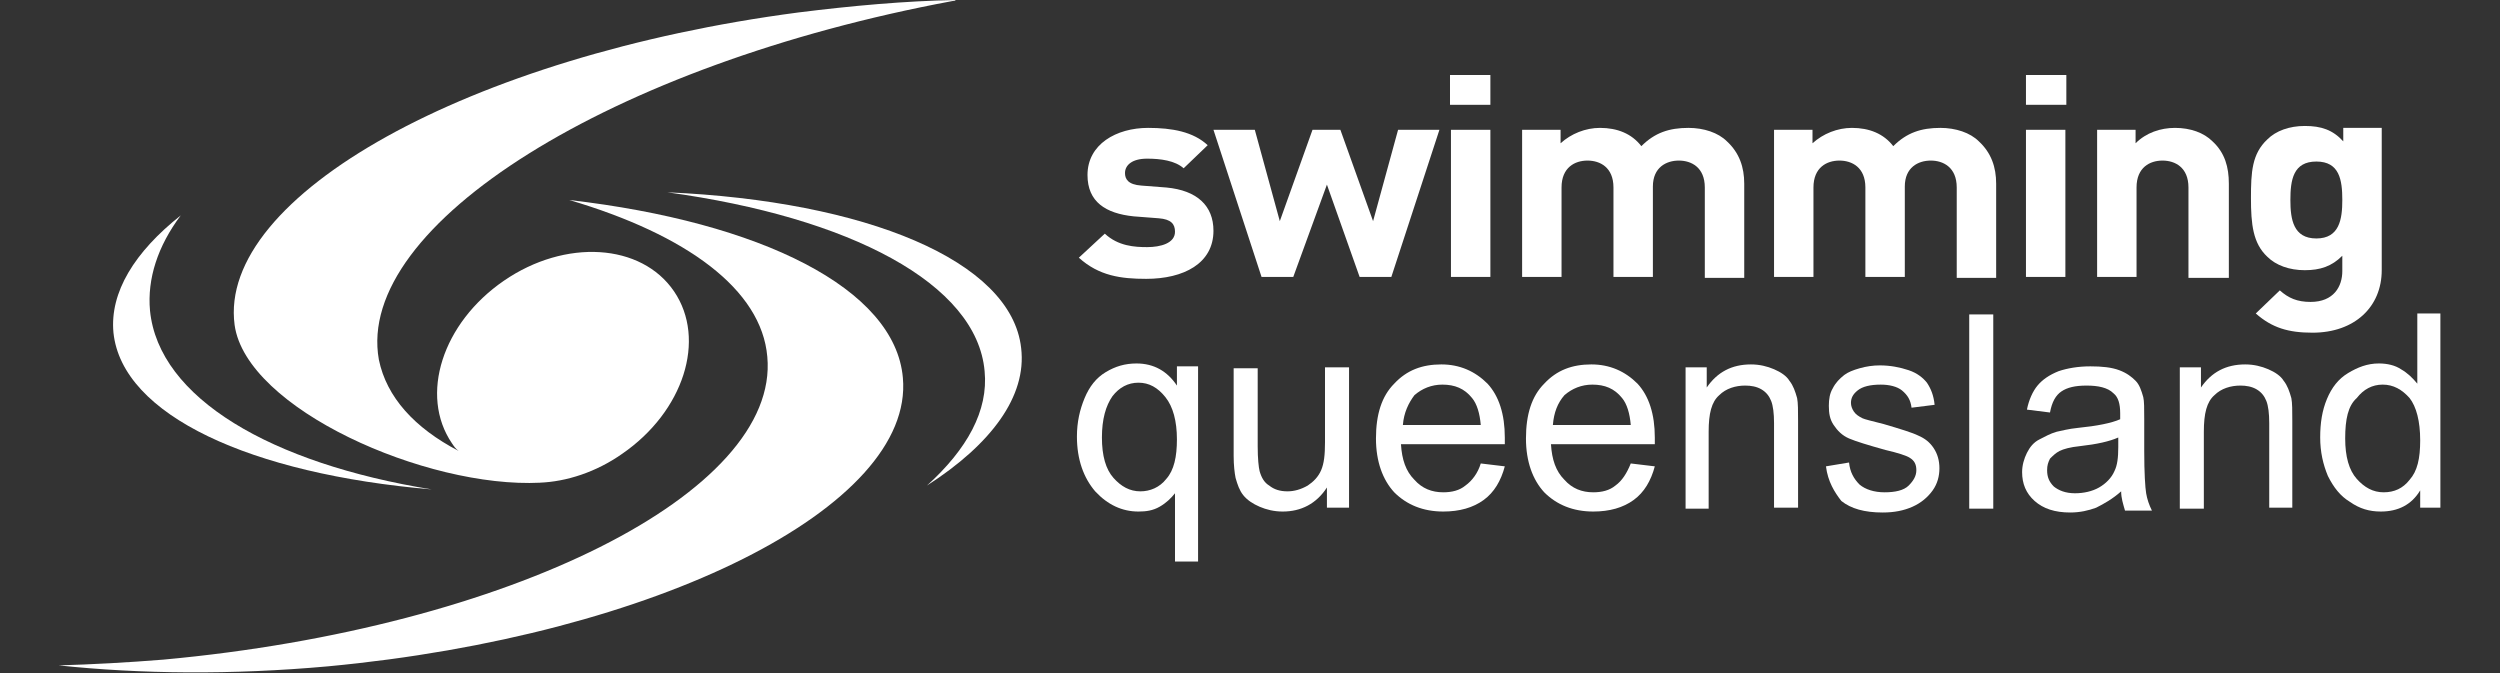
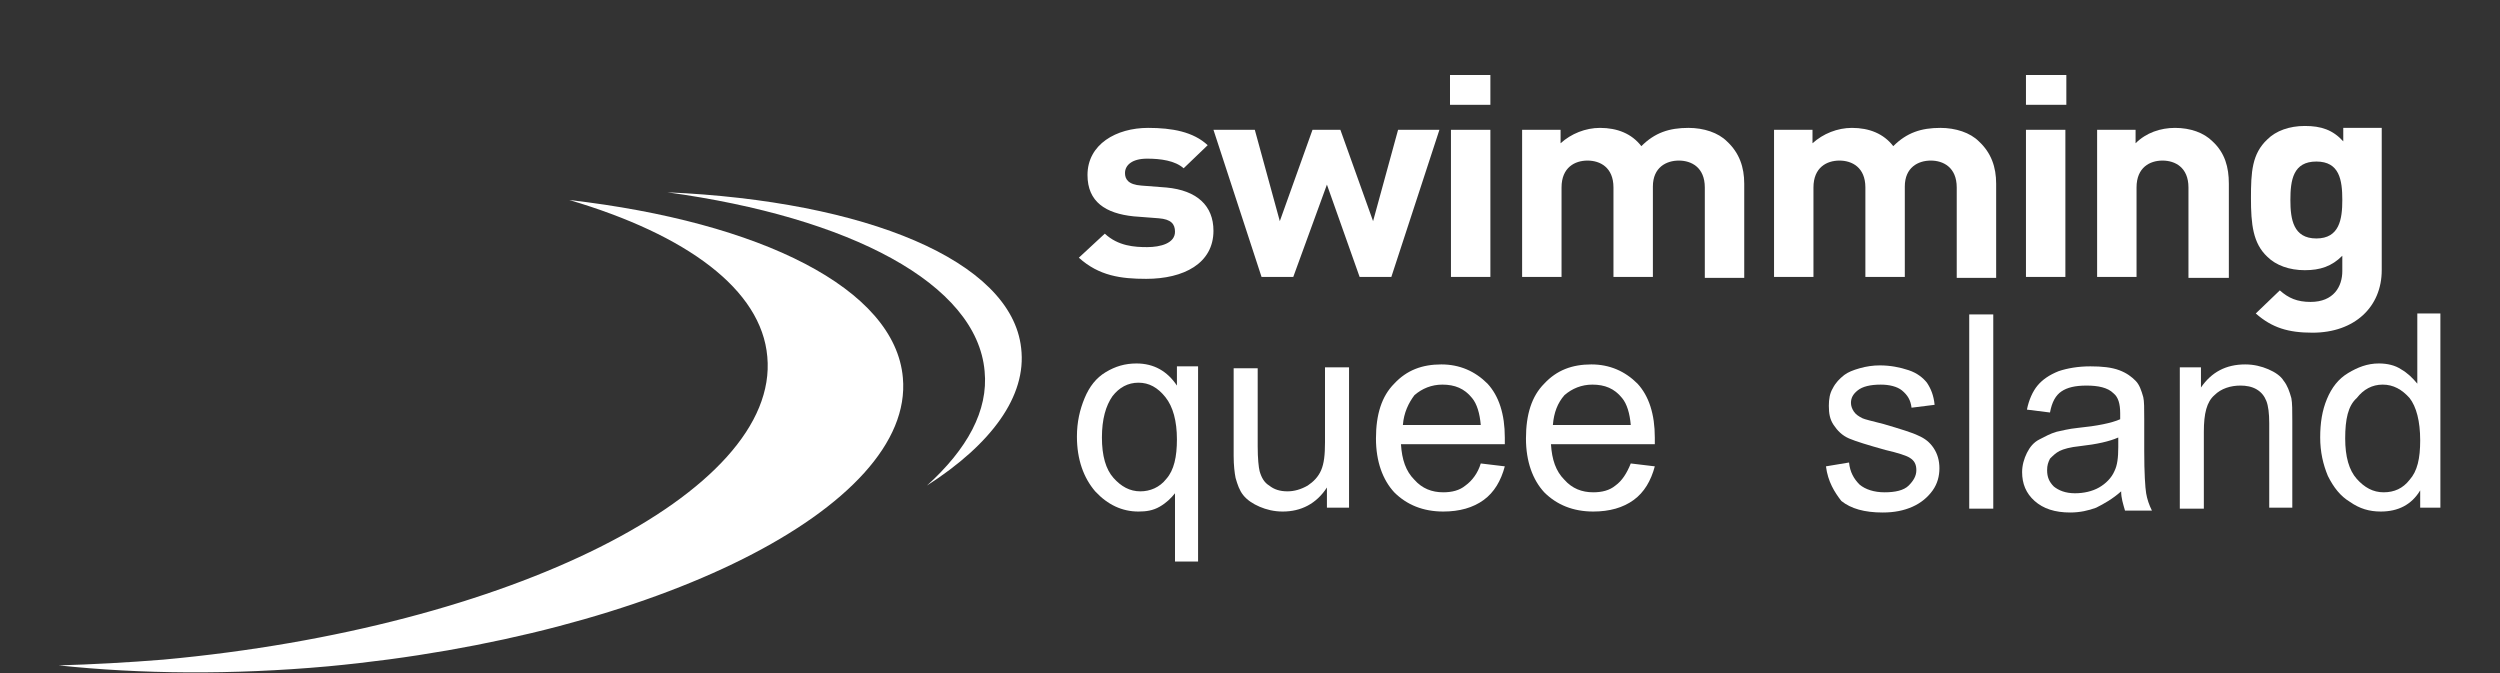
<svg xmlns="http://www.w3.org/2000/svg" id="Layer_1" x="0px" y="0px" viewBox="0 0 260 70" style="enable-background:new 0 0 260 70;" xml:space="preserve">
  <rect x="0" y="0" width="260" height="70" fill="#333333" stroke="none" />
  <style type="text/css">	.st0{fill-rule:evenodd;clip-rule:evenodd;fill:#FFFFFF;}</style>
  <g id="SQLD-logo">
    <g id="SQLD">
      <path id="Fill-1" class="st0" d="M93.9,39.3C93.1,30,79.1,23.1,59.2,20.8c12.2,3.6,20,9.3,20.6,16.3C81.1,51.2,53,65.3,17,68.6   c-3.7,0.3-7.4,0.5-10.9,0.6c8.5,0.9,18,1,28,0.1C68.3,66.1,95.1,52.7,93.9,39.3" />
      <path id="Fill-4" class="st0" d="M106.2,36.2c-1-9.1-16.2-15.3-36.8-16.2c19,2.6,32.2,9.5,33,18.6c0.4,4.1-1.8,8.1-6,11.9   C103.1,46.2,106.8,41.2,106.2,36.2" />
-       <path id="Fill-6" class="st0" d="M15.6,32.3c-0.3-3.3,0.8-6.7,3.2-9.9c-4.8,3.8-7.4,8-7,12.2c0.9,8.6,14.3,14.7,33.1,16.3   C28.2,48.2,16.5,41.4,15.6,32.3" />
-       <path id="Fill-8" class="st0" d="M99.1,0.1c0.1,0,0.2,0,0.3-0.1C94.1,0.1,88.6,0.6,83,1.3C48.8,5.8,22.6,20.4,24.4,33.8   c1.2,8.7,19.9,17,31.8,16.4c0,0,0,0-0.1,0c2.8-0.1,5.9-1.1,8.6-3c6.4-4.4,8.8-11.9,5.4-16.9c-3.4-5-11.3-5.5-17.7-1.1   c-6.4,4.4-8.8,11.9-5.4,16.9c0.2,0.3,0.4,0.6,0.7,0.8c-4.6-2.4-7.5-5.6-8.3-9.5C36.9,23.4,63.6,6.7,99.1,0.1" />
      <path id="Fill-10" class="st0" d="M119.2,29c-2.6,0-4.9-0.3-7-2.2l2.7-2.5c1.4,1.3,3.1,1.4,4.4,1.4c1.4,0,2.9-0.4,2.9-1.6   c0-0.8-0.4-1.3-1.7-1.4l-2.6-0.2c-2.9-0.3-4.8-1.5-4.8-4.3c0-3.2,3-4.9,6.3-4.9c2.5,0,4.7,0.4,6.2,1.8l-2.5,2.4   c-0.9-0.8-2.4-1-3.8-1c-1.6,0-2.3,0.7-2.3,1.5c0,0.6,0.3,1.2,1.7,1.3l2.6,0.2c3.2,0.3,4.9,1.9,4.9,4.5   C126.2,27.4,123.1,29,119.2,29" />
      <polygon id="Fill-12" class="st0" points="144.7,28.8 141.4,28.8 138,19.2 134.5,28.8 131.2,28.8 126.2,13.5 130.5,13.5 133.1,23    136.5,13.5 139.4,13.5 142.8,23 145.4,13.5 149.7,13.5   " />
      <path id="Fill-14" class="st0" d="M150.9,28.8h4.1V13.5h-4.1V28.8z M150.8,10.9h4.2V7.8h-4.2V10.9z" />
      <path id="Fill-16" class="st0" d="M177.3,28.8v-9.3c0-2.1-1.4-2.8-2.7-2.8c-1.3,0-2.7,0.7-2.7,2.7v9.4h-4.1v-9.3   c0-2.1-1.4-2.8-2.7-2.8c-1.3,0-2.7,0.7-2.7,2.8v9.3h-4.1V13.5h4v1.4c1.1-1,2.6-1.6,4.1-1.6c1.8,0,3.3,0.6,4.3,1.9   c1.4-1.4,2.9-1.9,4.9-1.9c1.6,0,3.1,0.5,4,1.4c1.3,1.2,1.8,2.7,1.8,4.4v9.8H177.3z" />
      <path id="Fill-17" class="st0" d="M203.5,28.8v-9.3c0-2.1-1.4-2.8-2.7-2.8c-1.3,0-2.7,0.7-2.7,2.7v9.4H194v-9.3   c0-2.1-1.4-2.8-2.7-2.8c-1.3,0-2.7,0.7-2.7,2.8v9.3h-4.1V13.5h4v1.4c1.1-1,2.6-1.6,4.1-1.6c1.8,0,3.3,0.6,4.3,1.9   c1.4-1.4,2.9-1.9,4.9-1.9c1.6,0,3.1,0.5,4,1.4c1.3,1.2,1.8,2.7,1.8,4.4v9.8H203.5z" />
      <path id="Fill-18" class="st0" d="M210.7,28.8h4.1V13.5h-4.1V28.8z M210.7,10.9h4.2V7.8h-4.2V10.9z" />
      <path id="Fill-19" class="st0" d="M227.6,28.8v-9.3c0-2.1-1.4-2.8-2.7-2.8c-1.3,0-2.7,0.7-2.7,2.8v9.3h-4.1V13.5h4v1.4   c1.1-1.1,2.6-1.6,4.1-1.6c1.6,0,3,0.5,3.9,1.4c1.3,1.2,1.7,2.7,1.7,4.4v9.8H227.6z" />
      <path id="Fill-20" class="st0" d="M240.9,16.8c-2.4,0-2.7,1.9-2.7,4c0,2,0.3,4,2.7,4c2.4,0,2.7-2,2.7-4   C243.6,18.7,243.3,16.8,240.9,16.8 M240.5,34.6c-2.5,0-4.2-0.5-5.9-2l2.5-2.4c0.9,0.8,1.8,1.2,3.2,1.2c2.4,0,3.3-1.6,3.3-3.2v-1.6   c-1.1,1.1-2.3,1.5-3.9,1.5c-1.6,0-3-0.5-3.9-1.4c-1.5-1.4-1.7-3.4-1.7-6.1c0-2.7,0.1-4.6,1.7-6.1c0.9-0.9,2.3-1.4,3.9-1.4   c1.7,0,2.9,0.4,4,1.6v-1.4h4v14.8C247.7,31.9,244.9,34.6,240.5,34.6" />
      <path id="Fill-21" class="st0" d="M114.6,45.5c0,1.9,0.4,3.3,1.2,4.2c0.8,0.9,1.7,1.4,2.8,1.4c1,0,2-0.4,2.7-1.3   c0.8-0.9,1.1-2.3,1.1-4.1c0-1.9-0.4-3.4-1.2-4.4c-0.8-1-1.7-1.5-2.8-1.5c-1.1,0-2,0.5-2.7,1.4C115,42.2,114.6,43.6,114.6,45.5z    M122.2,58.5v-7.2c-0.4,0.5-0.9,1-1.6,1.4c-0.7,0.4-1.4,0.5-2.2,0.5c-1.7,0-3.2-0.7-4.5-2.1c-1.2-1.4-1.9-3.3-1.9-5.7   c0-1.5,0.3-2.8,0.8-4c0.5-1.2,1.2-2.1,2.2-2.7c1-0.6,2-0.9,3.2-0.9c1.8,0,3.2,0.8,4.2,2.3v-2h2.2v20.3H122.2z" />
      <path id="Fill-22" class="st0" d="M138,52.9v-2.2c-1.1,1.7-2.7,2.5-4.6,2.5c-0.9,0-1.7-0.2-2.4-0.5c-0.7-0.3-1.3-0.7-1.7-1.2   c-0.4-0.5-0.6-1.1-0.8-1.8c-0.1-0.5-0.2-1.3-0.2-2.3v-9.1h2.5v8.1c0,1.3,0.1,2.2,0.2,2.6c0.2,0.7,0.5,1.2,1,1.5   c0.5,0.4,1.1,0.6,1.9,0.6c0.7,0,1.4-0.2,2.1-0.6c0.6-0.4,1.1-0.9,1.4-1.6c0.3-0.7,0.4-1.6,0.4-2.9v-7.8h2.5v14.6H138z" />
      <path id="Fill-23" class="st0" d="M145.9,44.2h8.1c-0.1-1.2-0.4-2.2-0.9-2.8c-0.8-1-1.8-1.4-3.1-1.4c-1.1,0-2.1,0.4-2.9,1.1   C146.5,41.9,146,42.9,145.9,44.2 M154,48.2l2.5,0.3c-0.4,1.5-1.1,2.7-2.2,3.5c-1.1,0.8-2.5,1.2-4.2,1.2c-2.1,0-3.8-0.7-5.1-2   c-1.2-1.3-1.9-3.2-1.9-5.6c0-2.5,0.6-4.4,1.9-5.7c1.3-1.4,2.9-2,4.9-2c1.9,0,3.5,0.7,4.8,2c1.2,1.3,1.8,3.2,1.8,5.6   c0,0.1,0,0.4,0,0.7h-10.8c0.1,1.6,0.5,2.8,1.4,3.7c0.8,0.9,1.8,1.3,3,1.3c0.9,0,1.7-0.2,2.3-0.7C153.1,50,153.7,49.2,154,48.2" />
      <path id="Fill-24" class="st0" d="M161.5,44.2h8.1c-0.1-1.2-0.4-2.2-0.9-2.8c-0.8-1-1.8-1.4-3.1-1.4c-1.1,0-2.1,0.4-2.9,1.1   C162,41.9,161.6,42.9,161.5,44.2 M169.6,48.2l2.5,0.3c-0.4,1.5-1.1,2.7-2.2,3.5c-1.1,0.8-2.5,1.2-4.2,1.2c-2.1,0-3.8-0.7-5.1-2   c-1.2-1.3-1.9-3.2-1.9-5.6c0-2.5,0.6-4.4,1.9-5.7c1.3-1.4,2.9-2,4.9-2c1.9,0,3.5,0.7,4.8,2c1.2,1.3,1.8,3.2,1.8,5.6   c0,0.1,0,0.4,0,0.7h-10.8c0.1,1.6,0.5,2.8,1.4,3.7c0.8,0.9,1.8,1.3,3,1.3c0.9,0,1.7-0.2,2.3-0.7C168.7,50,169.2,49.2,169.6,48.2" />
-       <path id="Fill-25" class="st0" d="M175.3,52.9V38.2h2.2v2.1c1.1-1.6,2.6-2.4,4.6-2.4c0.9,0,1.7,0.2,2.4,0.5   c0.7,0.3,1.3,0.7,1.6,1.2c0.4,0.5,0.6,1.1,0.8,1.8c0.1,0.5,0.1,1.3,0.1,2.4v9h-2.5V44c0-1-0.1-1.8-0.3-2.3c-0.2-0.5-0.5-0.9-1-1.2   c-0.5-0.3-1.1-0.4-1.7-0.4c-1,0-2,0.3-2.7,1c-0.8,0.7-1.1,1.9-1.1,3.8v8H175.3z" />
      <path id="Fill-26" class="st0" d="M189.9,48.5l2.4-0.4c0.1,1,0.5,1.7,1.1,2.3c0.6,0.5,1.5,0.8,2.6,0.8c1.1,0,2-0.2,2.5-0.7   c0.5-0.5,0.8-1,0.8-1.6c0-0.6-0.2-1-0.7-1.3c-0.3-0.2-1.2-0.5-2.5-0.8c-1.8-0.5-3.1-0.9-3.8-1.2c-0.7-0.3-1.2-0.8-1.6-1.4   c-0.4-0.6-0.5-1.2-0.5-2c0-0.7,0.1-1.3,0.4-1.8c0.3-0.6,0.7-1,1.2-1.4c0.4-0.3,0.9-0.5,1.6-0.7c0.7-0.2,1.4-0.3,2.1-0.3   c1.1,0,2.1,0.2,3,0.5c0.9,0.3,1.5,0.8,1.9,1.3c0.4,0.6,0.7,1.3,0.8,2.3l-2.4,0.3c-0.1-0.8-0.4-1.3-1-1.8c-0.5-0.4-1.3-0.6-2.2-0.6   c-1.1,0-1.9,0.2-2.4,0.6c-0.5,0.4-0.7,0.8-0.7,1.3c0,0.3,0.1,0.6,0.3,0.9c0.2,0.3,0.5,0.5,0.9,0.7c0.2,0.1,1,0.3,2.2,0.6   c1.7,0.5,3,0.9,3.6,1.2c0.7,0.3,1.2,0.7,1.6,1.3c0.4,0.6,0.6,1.3,0.6,2.1c0,0.8-0.2,1.6-0.7,2.3c-0.5,0.7-1.2,1.3-2.1,1.7   c-0.9,0.4-1.9,0.6-3.1,0.6c-1.9,0-3.3-0.4-4.3-1.2C190.8,51.2,190.1,50.1,189.9,48.5" />
      <polygon id="Fill-27" class="st0" points="204.8,52.9 207.3,52.9 207.3,32.7 204.8,32.7   " />
      <path id="Fill-28" class="st0" d="M220.3,45.5c-0.9,0.4-2.2,0.7-4,0.9c-1,0.1-1.7,0.3-2.1,0.5c-0.4,0.2-0.7,0.5-1,0.8   c-0.2,0.4-0.3,0.7-0.3,1.2c0,0.7,0.2,1.2,0.7,1.7c0.5,0.4,1.2,0.7,2.2,0.7c0.9,0,1.8-0.2,2.5-0.6c0.7-0.4,1.3-1,1.6-1.7   c0.3-0.6,0.4-1.4,0.4-2.5V45.5z M220.6,51.1c-0.9,0.8-1.8,1.3-2.6,1.7c-0.8,0.3-1.7,0.5-2.7,0.5c-1.6,0-2.8-0.4-3.7-1.2   c-0.9-0.8-1.3-1.8-1.3-3c0-0.7,0.2-1.4,0.5-2c0.3-0.6,0.7-1.1,1.3-1.4s1.1-0.6,1.8-0.8c0.5-0.1,1.2-0.3,2.2-0.4   c2-0.2,3.5-0.5,4.4-0.9c0-0.3,0-0.6,0-0.6c0-1-0.2-1.7-0.7-2.1c-0.6-0.6-1.6-0.8-2.8-0.8c-1.2,0-2,0.2-2.6,0.6   c-0.6,0.4-1,1.1-1.2,2.2l-2.4-0.3c0.2-1,0.6-1.9,1.1-2.5c0.5-0.6,1.2-1.1,2.2-1.5c0.9-0.3,2-0.5,3.3-0.5c1.2,0,2.2,0.1,3,0.4   c0.8,0.3,1.3,0.7,1.7,1.1c0.4,0.4,0.6,1,0.8,1.7c0.1,0.4,0.1,1.2,0.1,2.3v3.3c0,2.3,0.1,3.8,0.2,4.4c0.1,0.6,0.3,1.2,0.6,1.8H221   C220.8,52.4,220.6,51.8,220.6,51.1z" />
      <path id="Fill-29" class="st0" d="M226.7,52.9V38.2h2.2v2.1c1.1-1.6,2.6-2.4,4.6-2.4c0.9,0,1.7,0.2,2.4,0.5   c0.7,0.3,1.3,0.7,1.6,1.2c0.4,0.5,0.6,1.1,0.8,1.8c0.1,0.5,0.1,1.3,0.1,2.4v9H236V44c0-1-0.1-1.8-0.3-2.3c-0.2-0.5-0.5-0.9-1-1.2   c-0.5-0.3-1.1-0.4-1.7-0.4c-1,0-2,0.3-2.7,1c-0.8,0.7-1.1,1.9-1.1,3.8v8H226.7z" />
      <path id="Fill-30" class="st0" d="M243.9,45.6c0,1.9,0.4,3.3,1.2,4.2c0.8,0.9,1.7,1.4,2.8,1.4c1.1,0,2-0.4,2.7-1.3   c0.8-0.9,1.1-2.2,1.1-4.1c0-2-0.4-3.5-1.1-4.4c-0.8-0.9-1.7-1.4-2.8-1.4c-1.1,0-2,0.5-2.7,1.4C244.2,42.2,243.9,43.6,243.9,45.6z    M251.7,52.9V51c-0.9,1.5-2.3,2.2-4.1,2.2c-1.2,0-2.2-0.3-3.2-1c-1-0.6-1.7-1.5-2.3-2.7c-0.5-1.2-0.8-2.5-0.8-4   c0-1.5,0.2-2.8,0.7-4c0.5-1.2,1.2-2.1,2.2-2.7c1-0.6,2-1,3.2-1c0.9,0,1.7,0.2,2.3,0.6c0.7,0.4,1.2,0.9,1.7,1.5v-7.3h2.4v20.2   H251.7z" />
    </g>
  </g>
</svg>